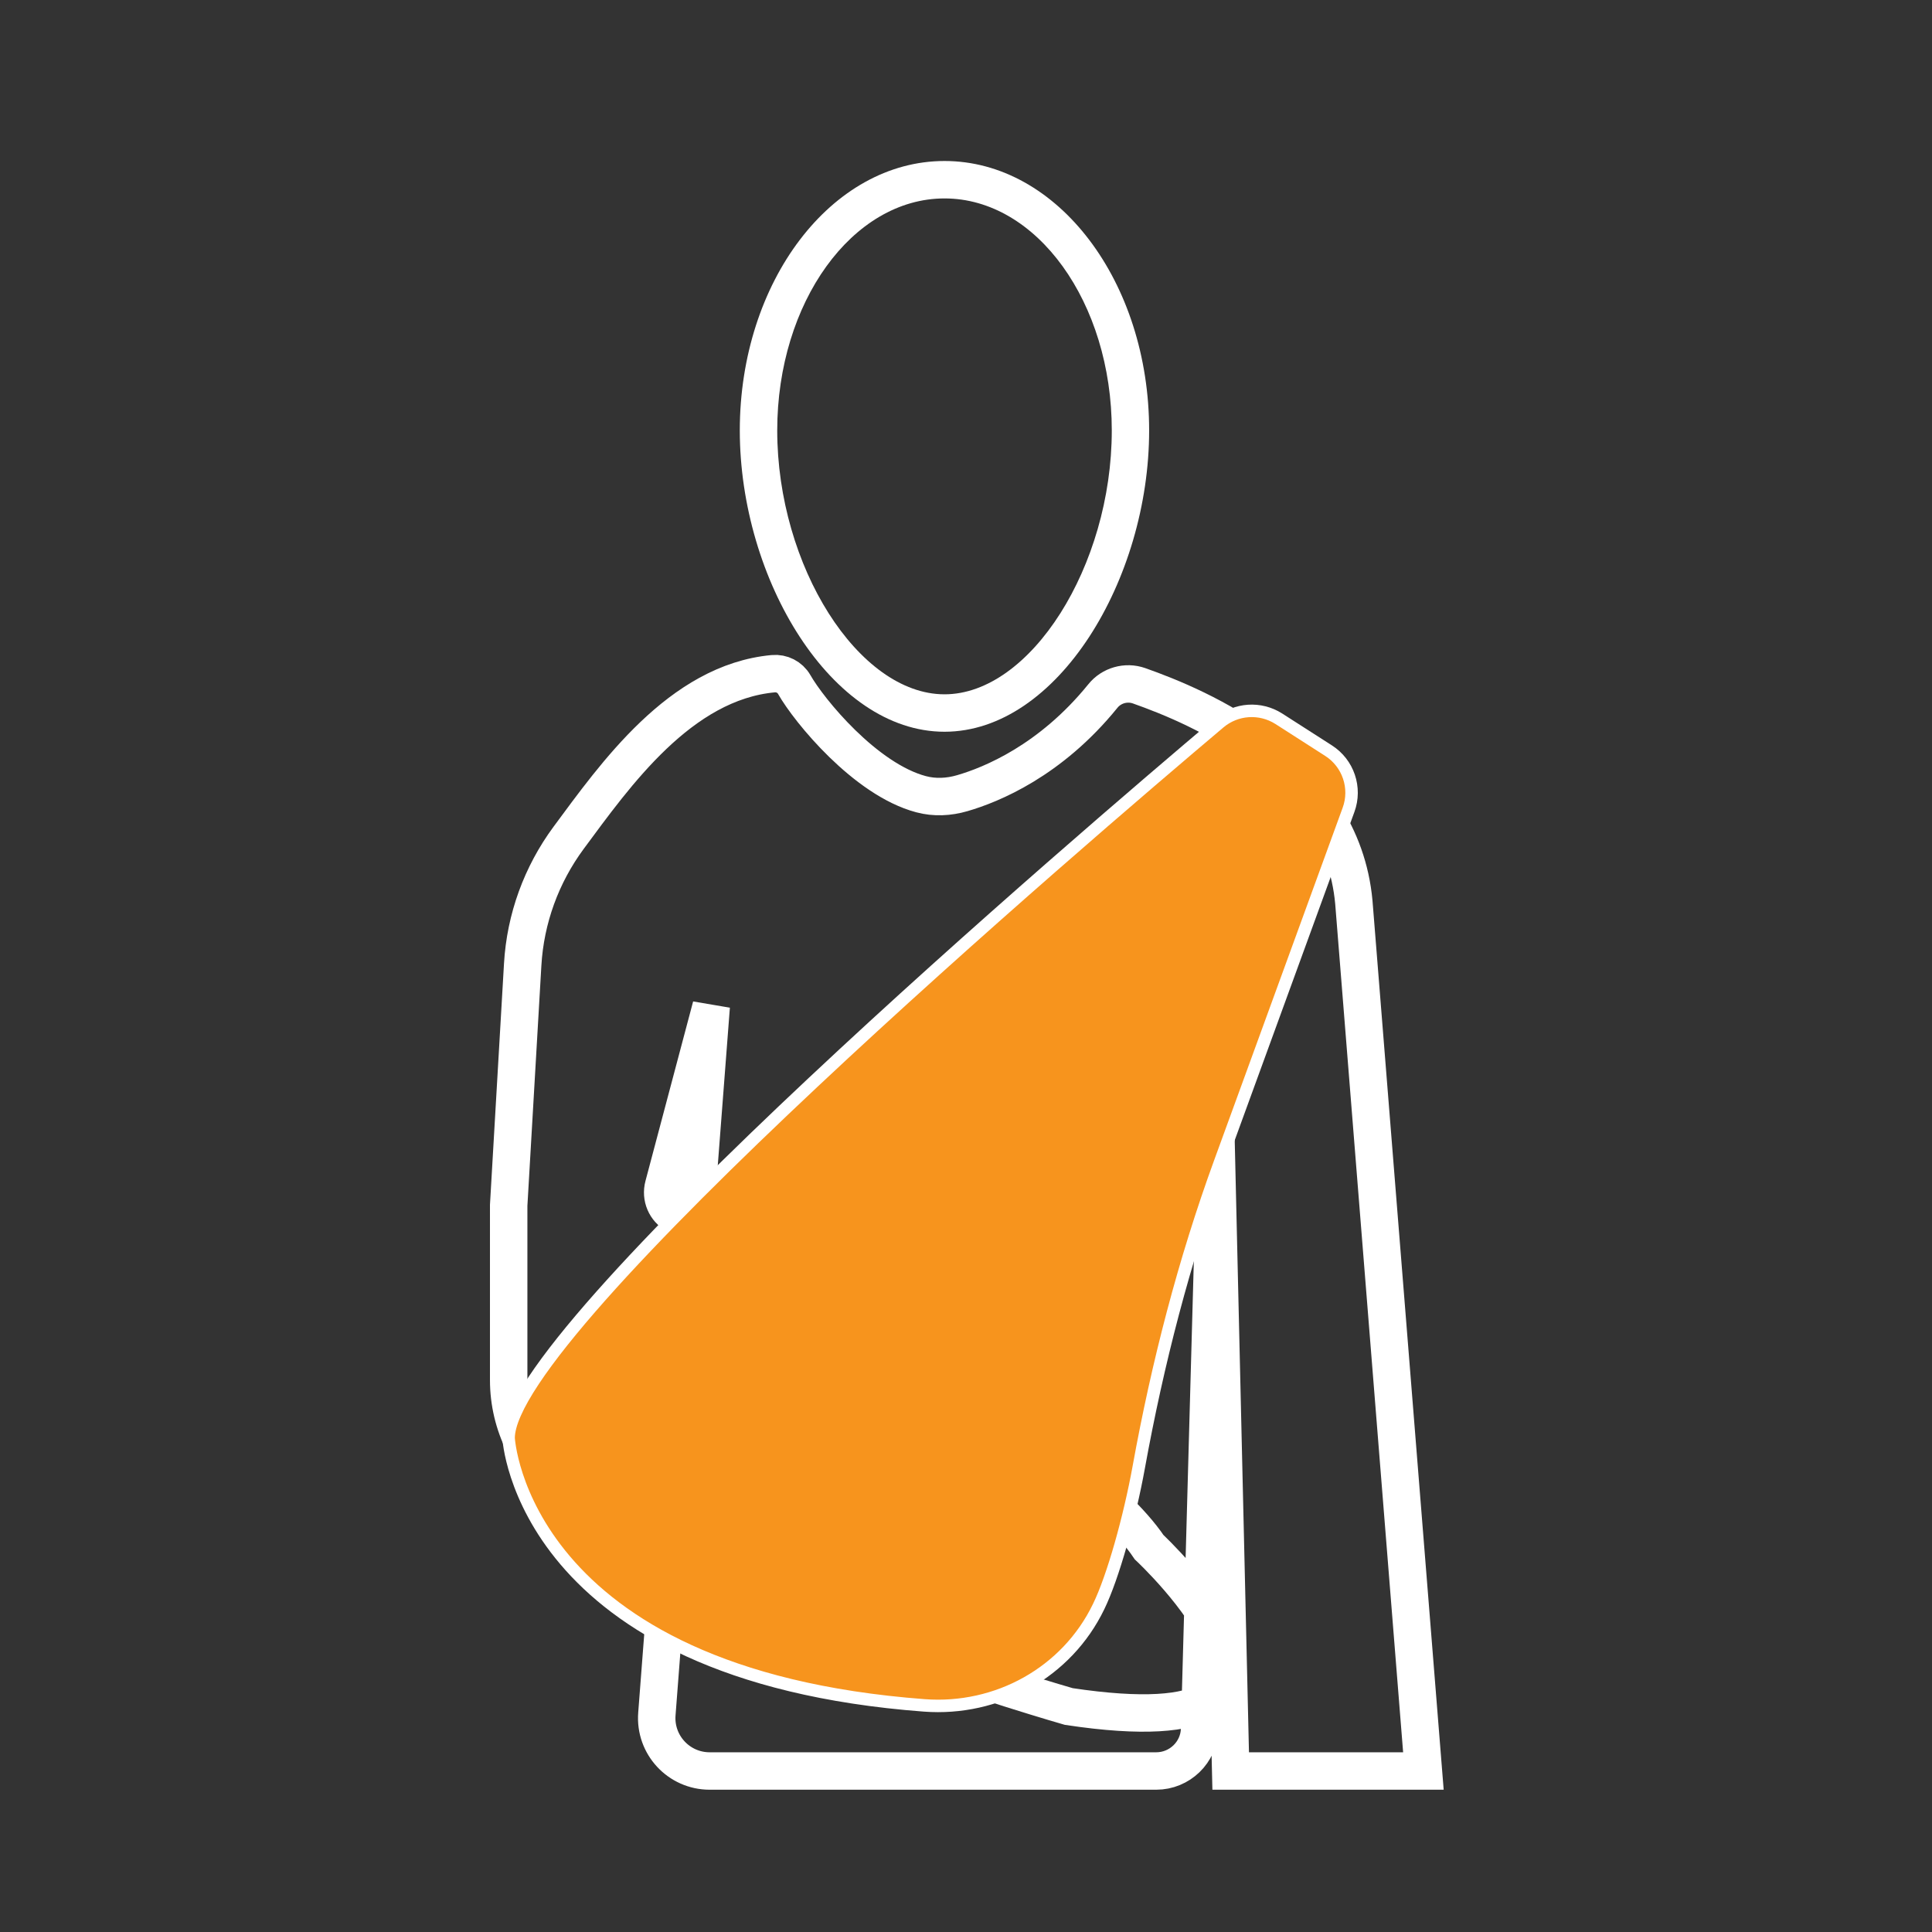
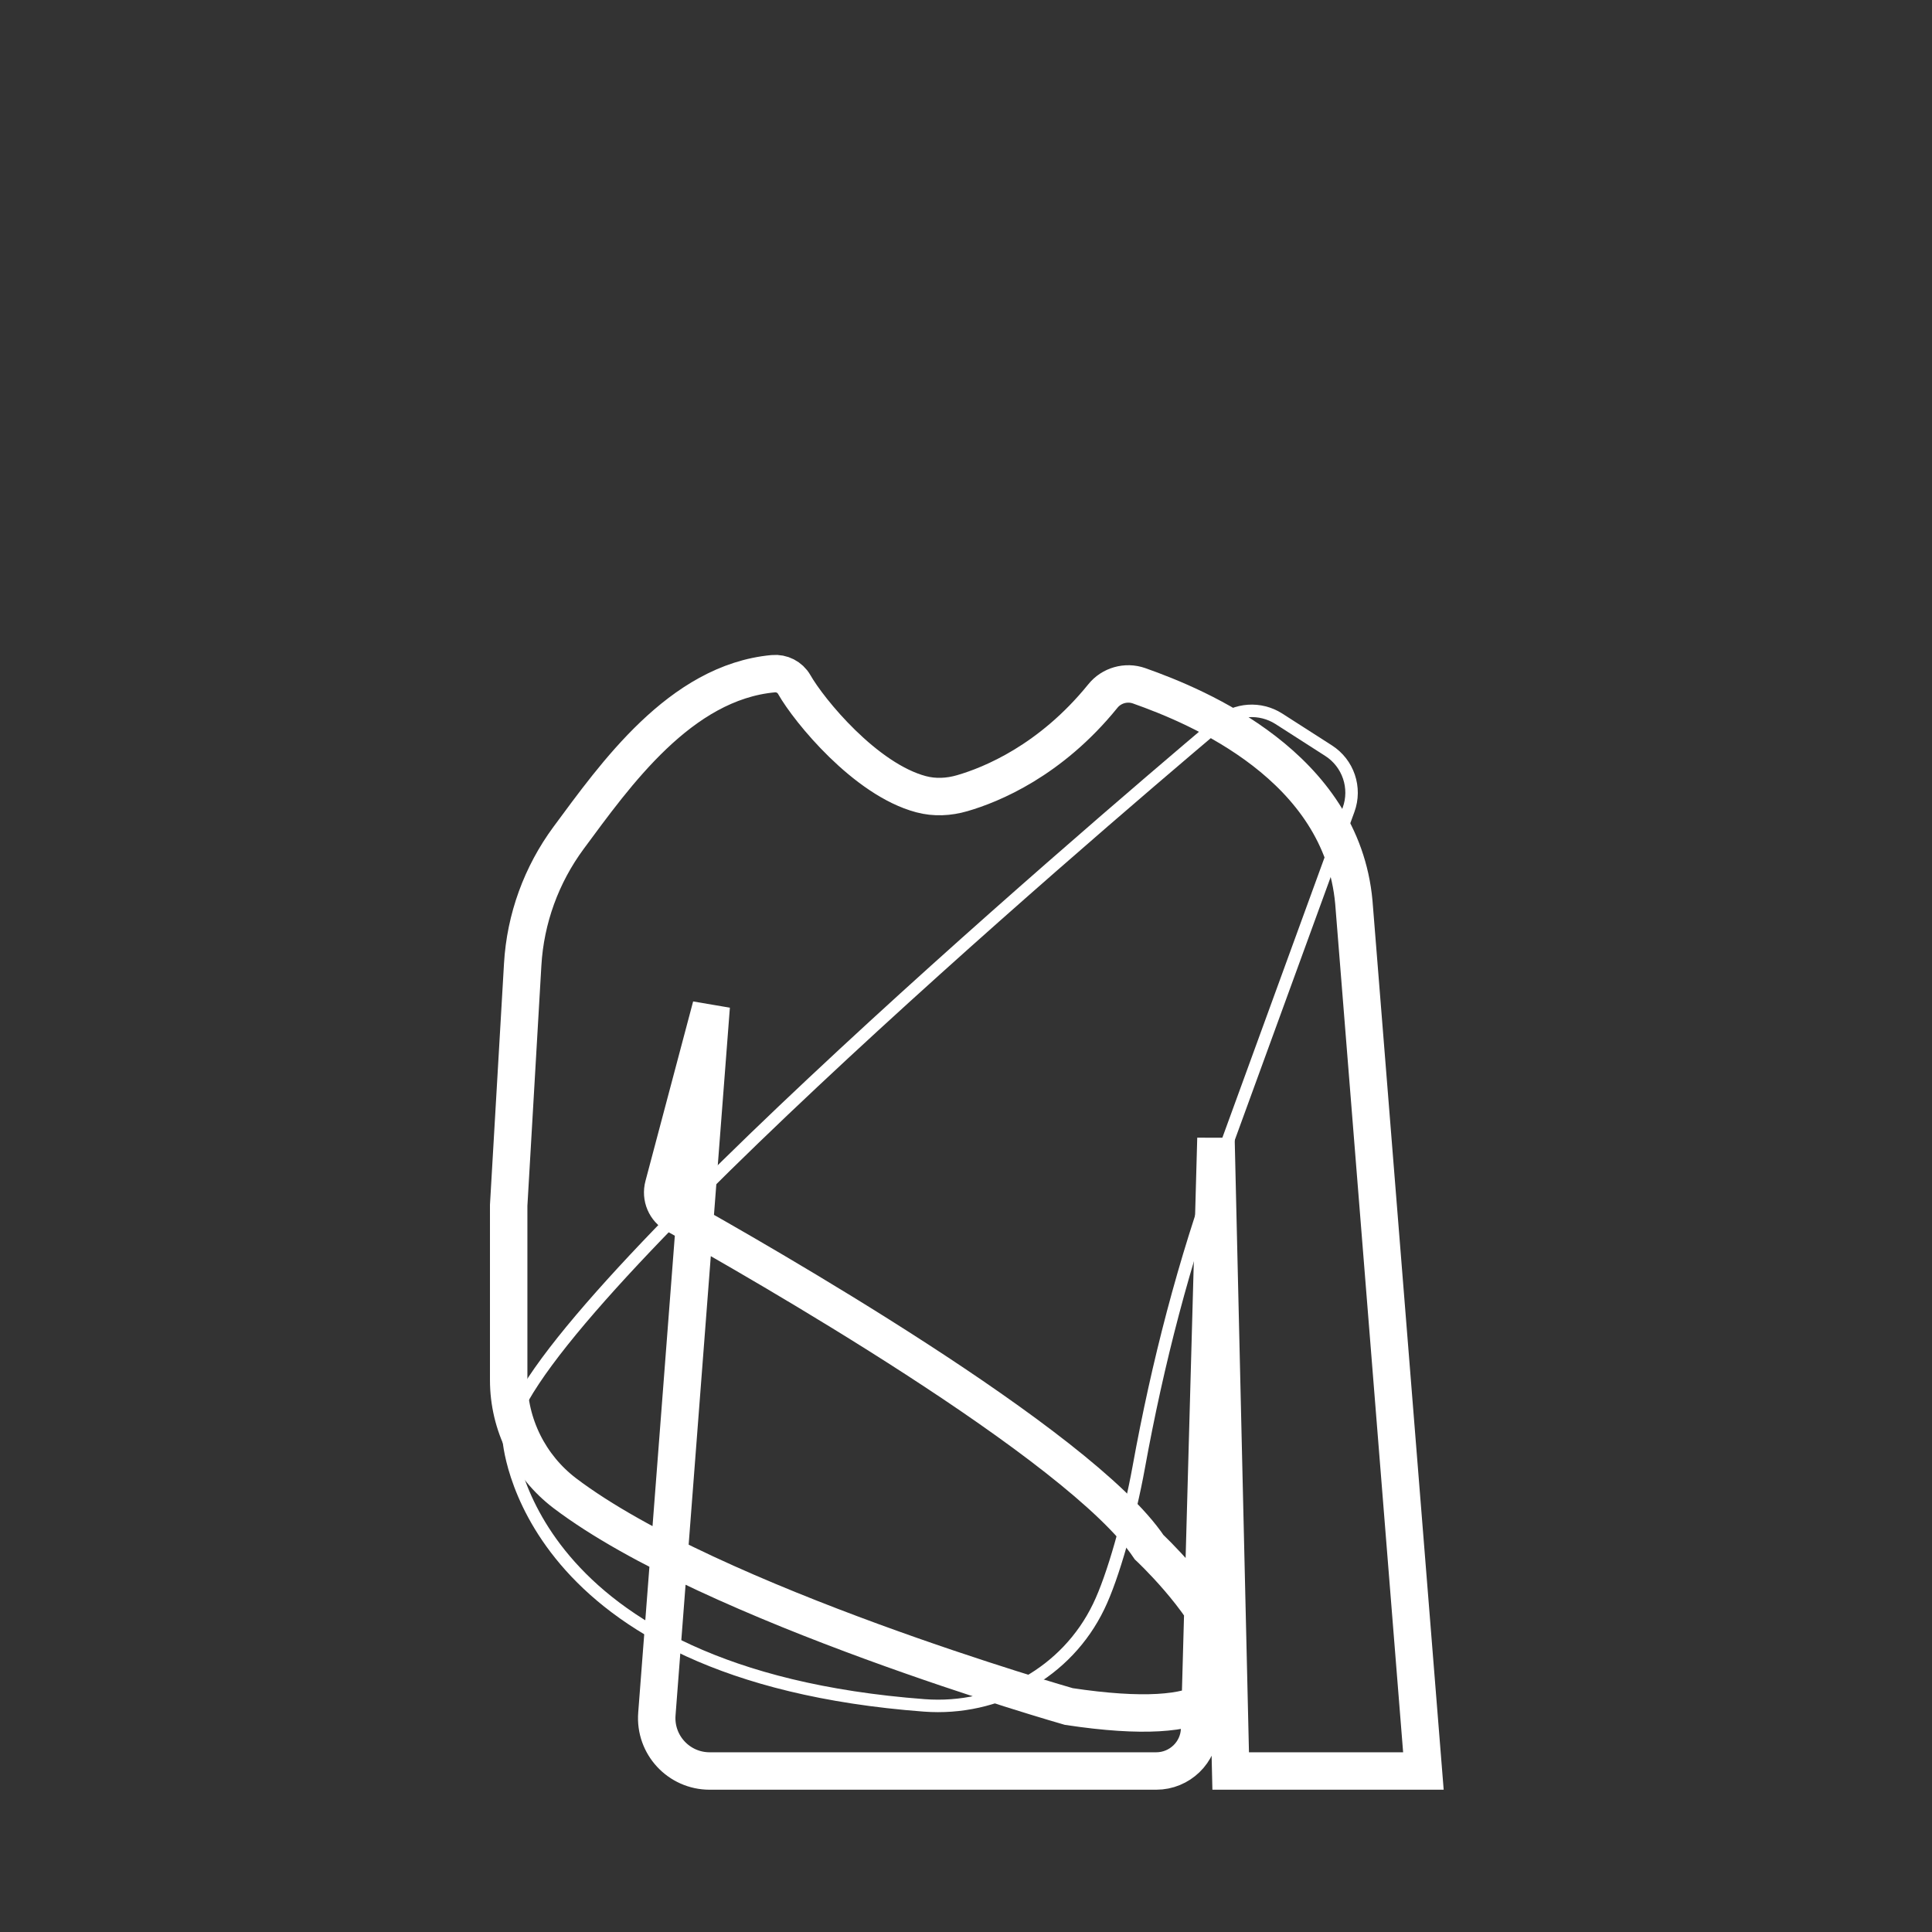
<svg xmlns="http://www.w3.org/2000/svg" version="1.1" id="Layer_1" x="0px" y="0px" width="24px" height="24px" viewBox="0 0 24 24" enable-background="new 0 0 24 24" xml:space="preserve">
  <rect x="0" y="0" width="24" height="24" fill="#333333" stroke="none" />
  <g>
-     <path fill="#FFFFFF" d="M11.733,2.465c1.146,0,2.078,1.293,2.078,2.882c0,1.685-1.01,3.278-2.078,3.278S9.655,7.032,9.655,5.347   C9.655,3.758,10.588,2.465,11.733,2.465 M11.733,2C10.329,2,9.19,3.499,9.19,5.347c0,1.848,1.139,3.743,2.543,3.743   s2.542-1.895,2.542-3.743C14.275,3.499,13.139,2,11.733,2" />
    <path fill="none" stroke="#FFFFFF" stroke-width="0.465" stroke-miterlimit="10" d="M6.319,14.973l0.174-2.991   c0.033-0.57,0.232-1.116,0.571-1.575c0.578-0.78,1.385-1.931,2.541-2.038c0.106-0.01,0.208,0.042,0.261,0.134   c0.185,0.326,0.885,1.18,1.576,1.363c0.168,0.045,0.345,0.036,0.512-0.013c0.359-0.104,1.095-0.403,1.745-1.205   c0.107-0.134,0.289-0.186,0.451-0.129c0.74,0.261,2.515,1.002,2.668,2.69L17.682,22h-2.394l-0.183-7.861l-0.203,7.338   C14.895,21.768,14.654,22,14.363,22H8.816c-0.384,0-0.686-0.326-0.656-0.709L8.835,12.5l-0.592,2.23   c-0.038,0.143,0.025,0.291,0.154,0.362c0.987,0.552,5.02,2.849,5.878,4.128c0,0,2.722,2.538-0.998,1.979   c0,0-4.438-1.268-6.261-2.65c-0.439-0.334-0.697-0.854-0.697-1.404V14.973z" />
-     <path fill="#F7941D" d="M15.148,8.977c-1.678,1.417-8.83,7.529-8.83,8.887c0,0,0.153,2.944,5.164,3.321   c0.906,0.068,1.771-0.408,2.166-1.228c0.178-0.365,0.384-1.103,0.498-1.731c0.234-1.289,0.562-2.56,1.011-3.791l1.595-4.375   c0.1-0.273-0.004-0.579-0.248-0.735l-0.619-0.397C15.654,8.782,15.357,8.801,15.148,8.977" />
    <path fill="none" stroke="#FFFFFF" stroke-width="0.155" stroke-miterlimit="10" d="M15.148,8.977   c-1.678,1.417-8.83,7.529-8.83,8.887c0,0,0.153,2.944,5.164,3.321c0.906,0.068,1.771-0.408,2.166-1.228   c0.178-0.365,0.384-1.103,0.498-1.731c0.234-1.289,0.562-2.56,1.011-3.791l1.595-4.375c0.1-0.273-0.004-0.579-0.248-0.735   l-0.619-0.397C15.654,8.782,15.357,8.801,15.148,8.977z" />
  </g>
</svg>